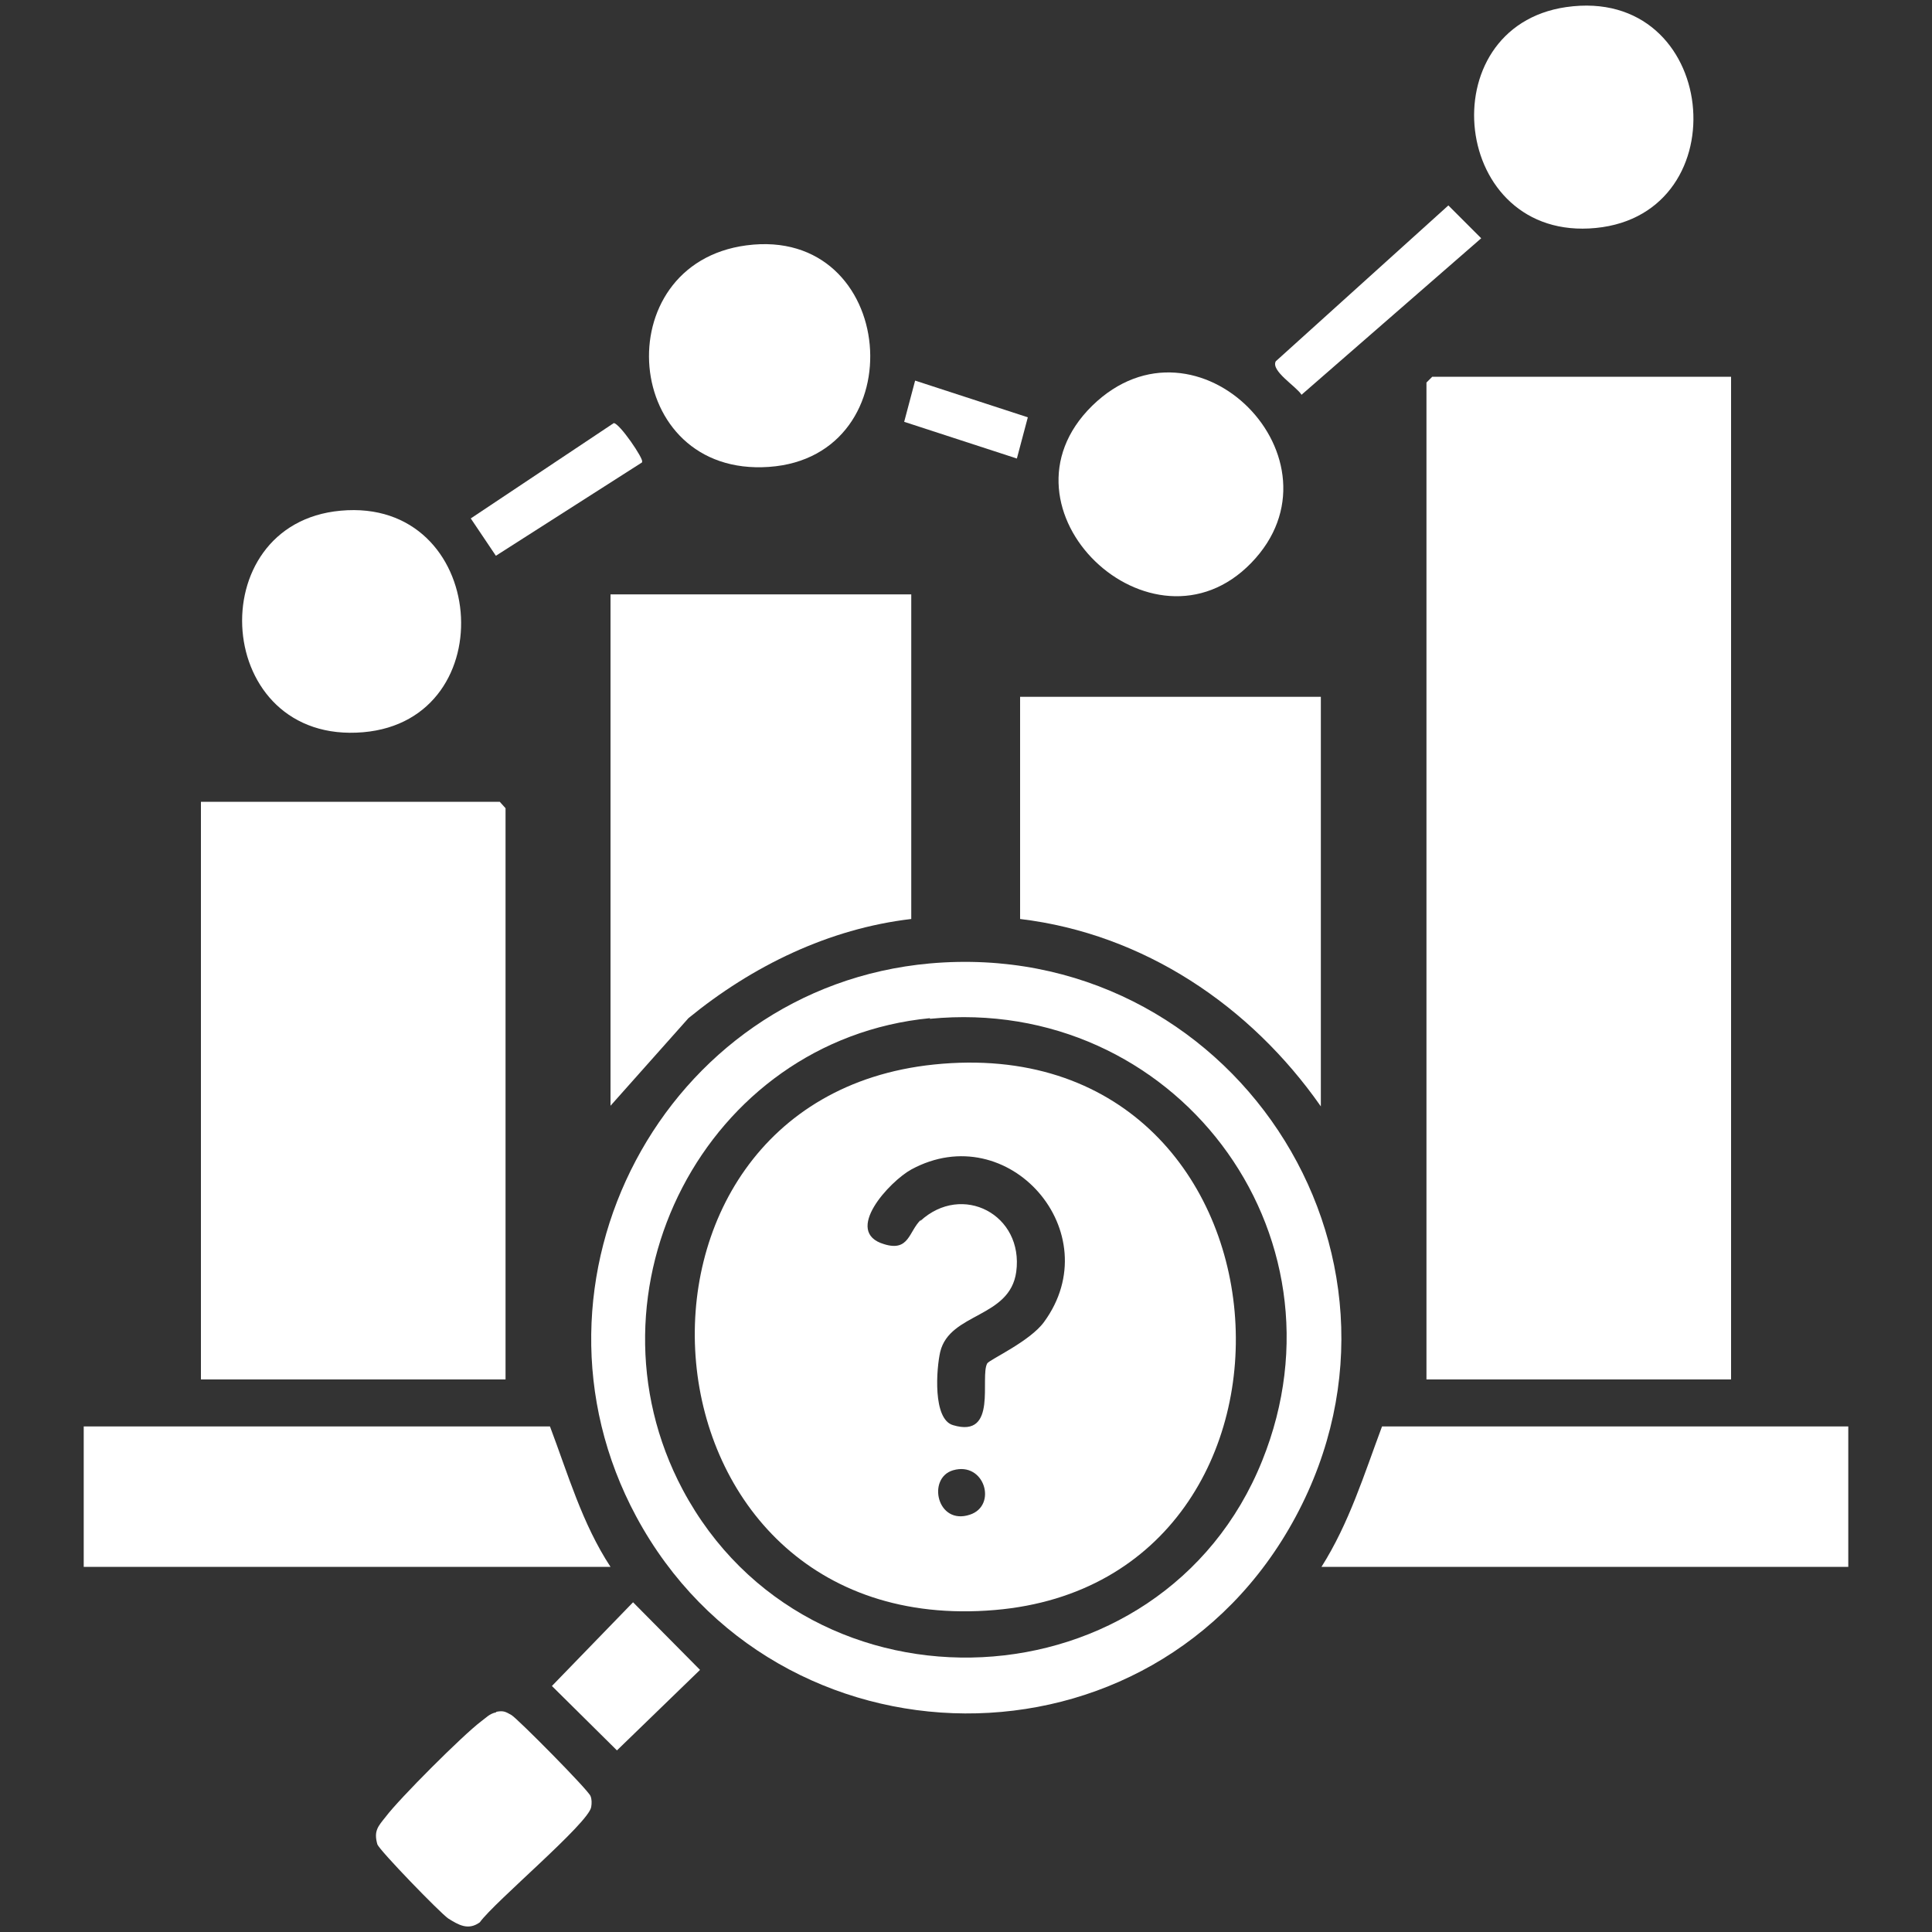
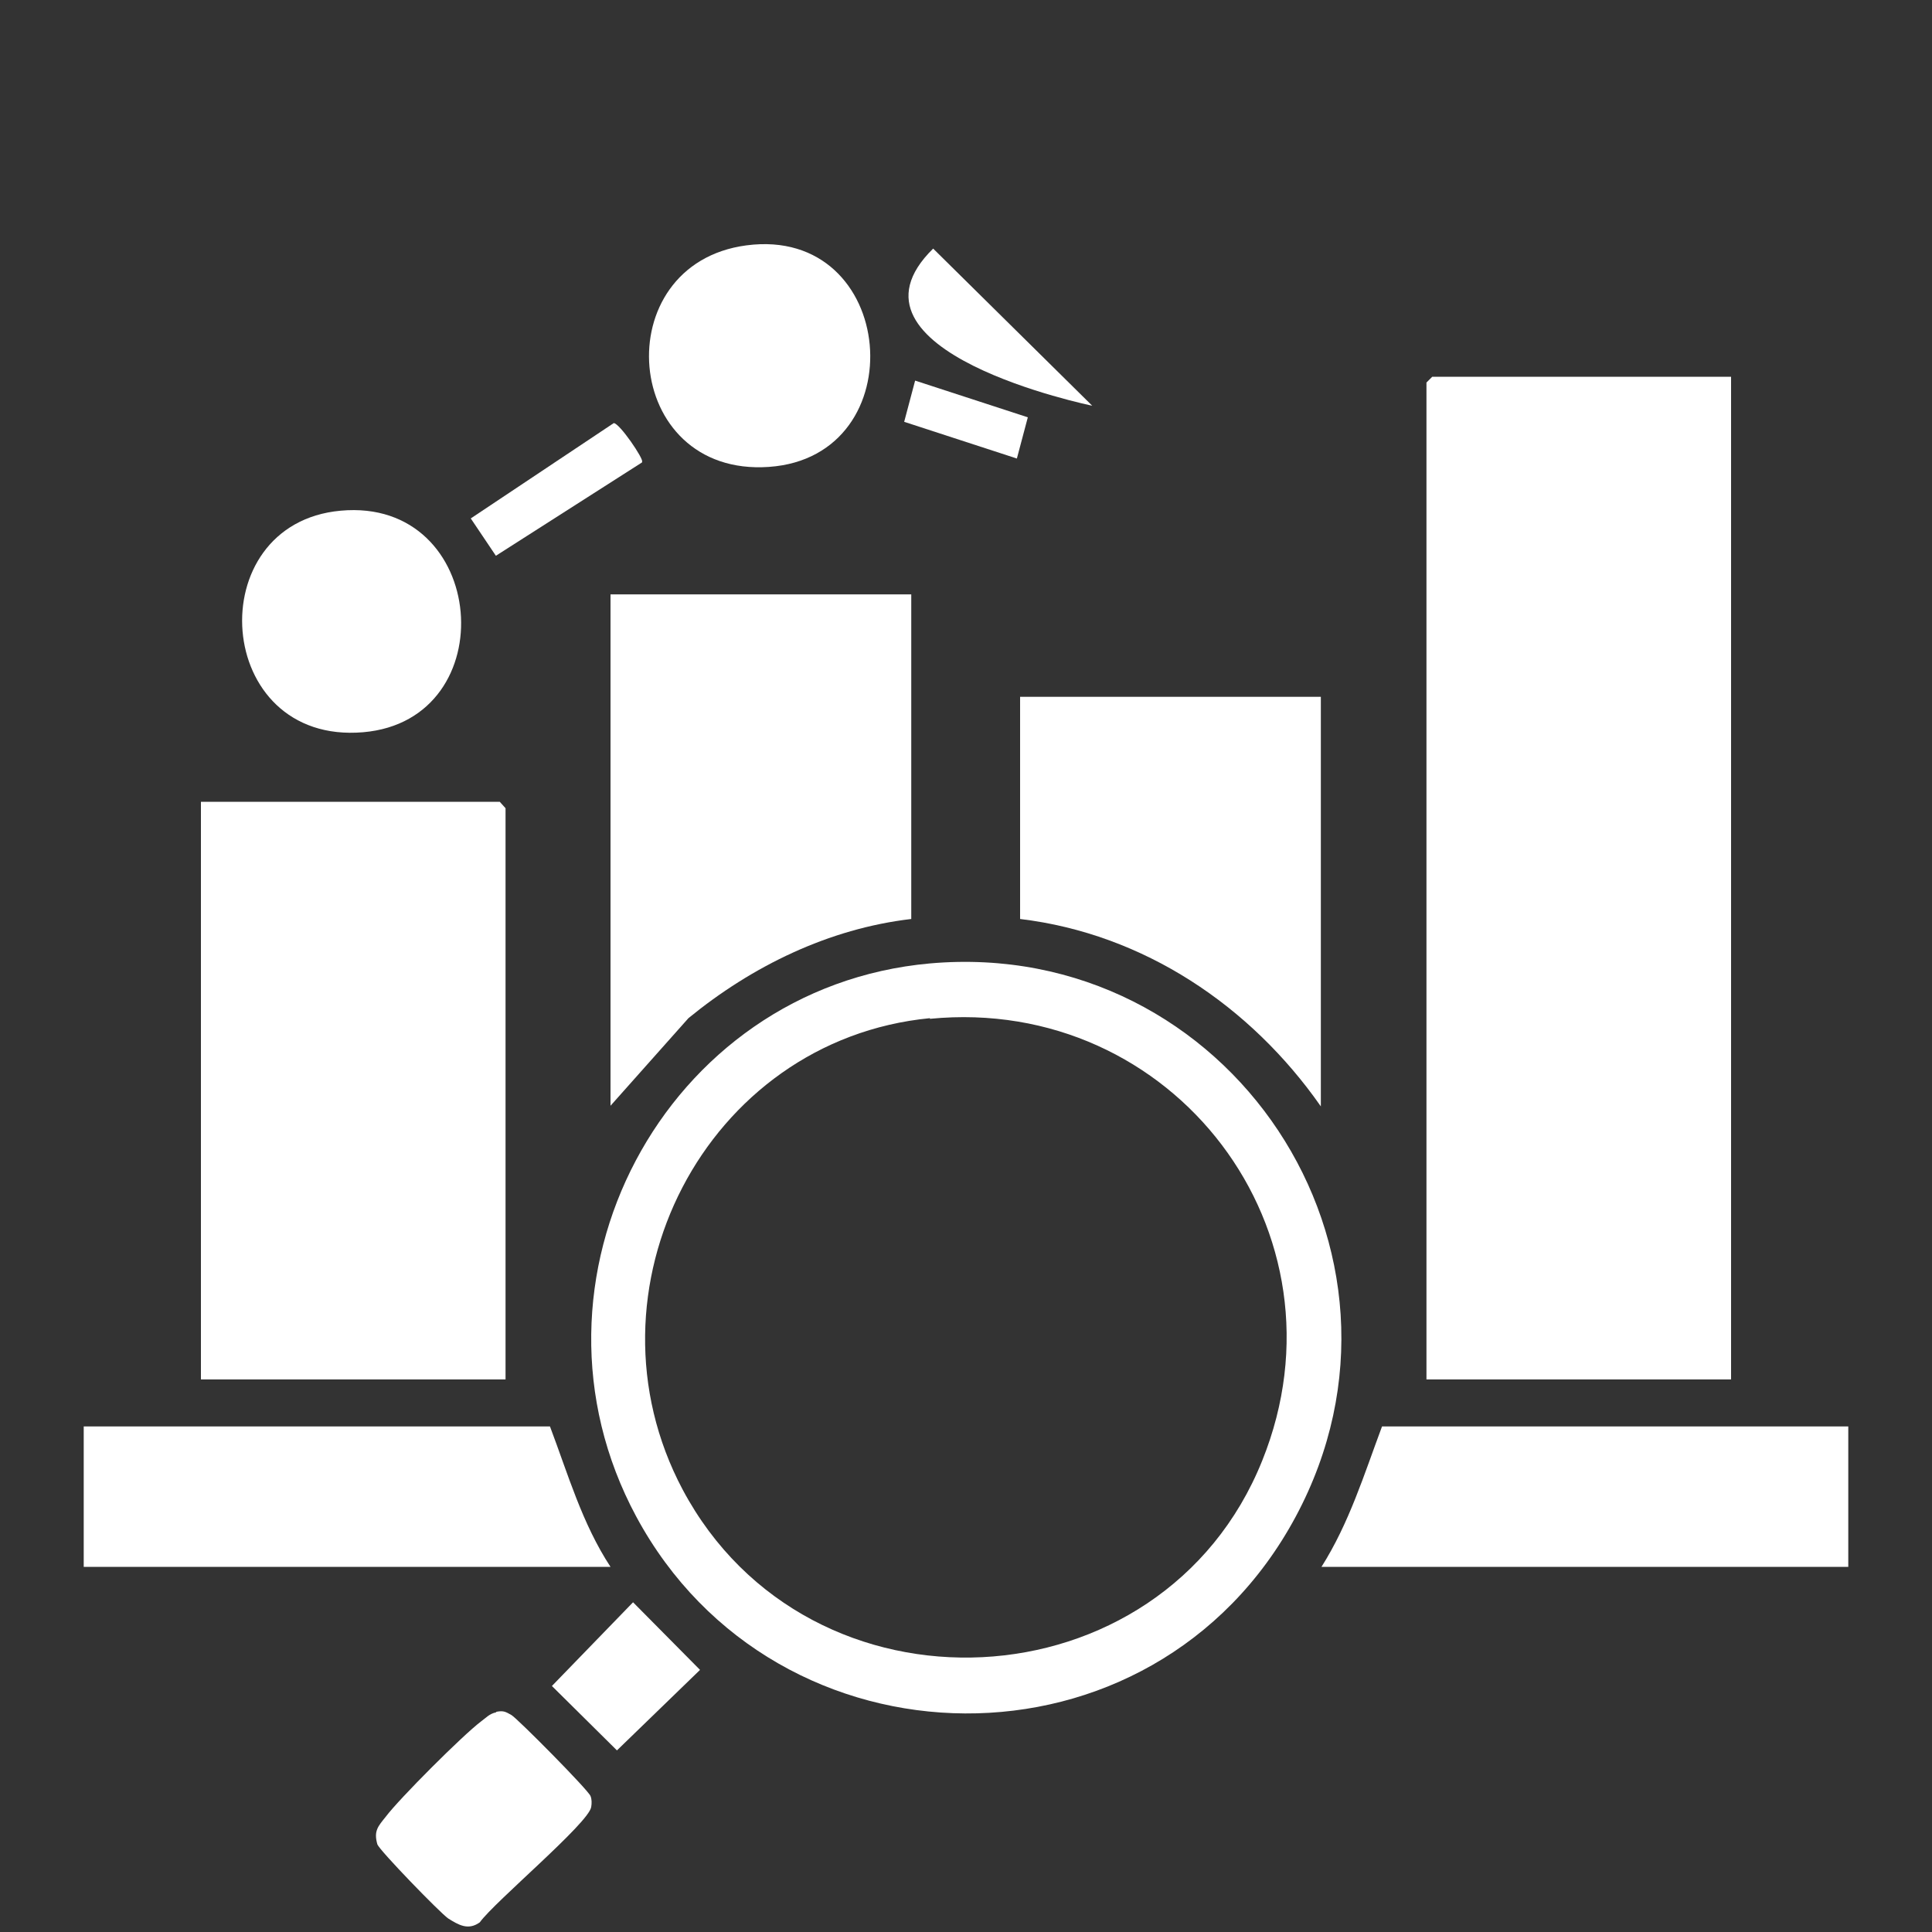
<svg xmlns="http://www.w3.org/2000/svg" id="Layer_1" version="1.1" viewBox="0 0 30 30">
  <rect x="0" y="0" width="30" height="30" fill="#333333" stroke="none" />
  <defs>
    <style>
      .st0 {
        fill: #fff;
      }
    </style>
  </defs>
  <polygon class="st0" points="26.88 5.85 26.88 21.42 22.15 21.42 22.15 5.94 22.24 5.85 26.88 5.85" />
  <polygon class="st0" points="7.85 21.42 3.12 21.42 3.12 12.45 7.76 12.45 7.85 12.55 7.85 21.42" />
  <path class="st0" d="M14.44,14.96c4.64-.41,7.89,4.47,5.68,8.59s-8.07,4.03-10.24,0c-1.97-3.66.43-8.22,4.56-8.59ZM14.44,15.81c-3.49.34-5.48,4.23-3.84,7.32,1.96,3.68,7.45,3.41,9-.45,1.43-3.55-1.38-7.23-5.16-6.86Z" />
  <path class="st0" d="M14.15,9.24v5.03c-1.28.15-2.47.73-3.46,1.54l-1.21,1.36v-7.94h4.67Z" />
  <path class="st0" d="M20.51,10.82v6.36c-1.09-1.56-2.75-2.68-4.67-2.91v-3.45h4.67Z" />
  <path class="st0" d="M28.7,22.15v2.18h-8.18c.43-.68.66-1.43.94-2.18h7.24Z" />
  <path class="st0" d="M9.49,24.33H1.3v-2.18h7.24c.28.74.5,1.51.94,2.18Z" />
-   <path class="st0" d="M24.32.11c2.37-.34,2.71,3.21.46,3.43s-2.6-3.12-.46-3.43Z" />
  <path class="st0" d="M11.59,3.81c2.35-.31,2.64,3.28.35,3.44s-2.54-3.15-.35-3.44Z" />
  <path class="st0" d="M5.29,7.93c2.29-.21,2.56,3.25.35,3.44-2.33.2-2.55-3.24-.35-3.44Z" />
-   <path class="st0" d="M16.96,6.3c1.63-1.59,4.01.85,2.47,2.44s-4.1-.84-2.47-2.44Z" />
+   <path class="st0" d="M16.96,6.3s-4.1-.84-2.47-2.44Z" />
  <path class="st0" d="M7.71,26.58c.11-.02.14,0,.23.05s1.2,1.17,1.23,1.26c.02.05.02.11.01.17-.04.25-1.5,1.47-1.73,1.79-.18.13-.33.04-.49-.06-.13-.09-1.06-1.05-1.1-1.15-.06-.21.01-.28.13-.43.21-.28,1.2-1.27,1.48-1.48.07-.05.13-.12.23-.14Z" />
  <polygon class="st0" points="9.83 24.88 10.87 25.93 9.58 27.18 8.57 26.18 9.83 24.88" />
-   <path class="st0" d="M22.49,3.19l.51.51-2.79,2.43c-.08-.13-.48-.37-.4-.52l2.68-2.42Z" />
  <path class="st0" d="M9.97,7.18l-2.27,1.45-.39-.58,2.22-1.48c.09,0,.47.56.44.6Z" />
  <polygon class="st0" points="15.79 7.12 14.04 6.55 14.21 5.91 15.96 6.48 15.79 7.12" />
-   <path class="st0" d="M14.5,16.53c5.79-.6,6.35,8.01.95,8.47-5.73.49-6.33-7.91-.95-8.47ZM14.29,18.96c.65-.6,1.61-.1,1.49.79-.1.72-1.03.63-1.18,1.24-.06.26-.12,1.05.2,1.14.7.21.41-.75.53-.96.04-.06.66-.34.88-.64,1.02-1.39-.55-3.19-2.06-2.37-.33.18-1.07.97-.42,1.16.39.12.38-.2.57-.38ZM14.8,22.83c-.41.12-.25.86.26.69.43-.14.23-.83-.26-.69Z" />
</svg>